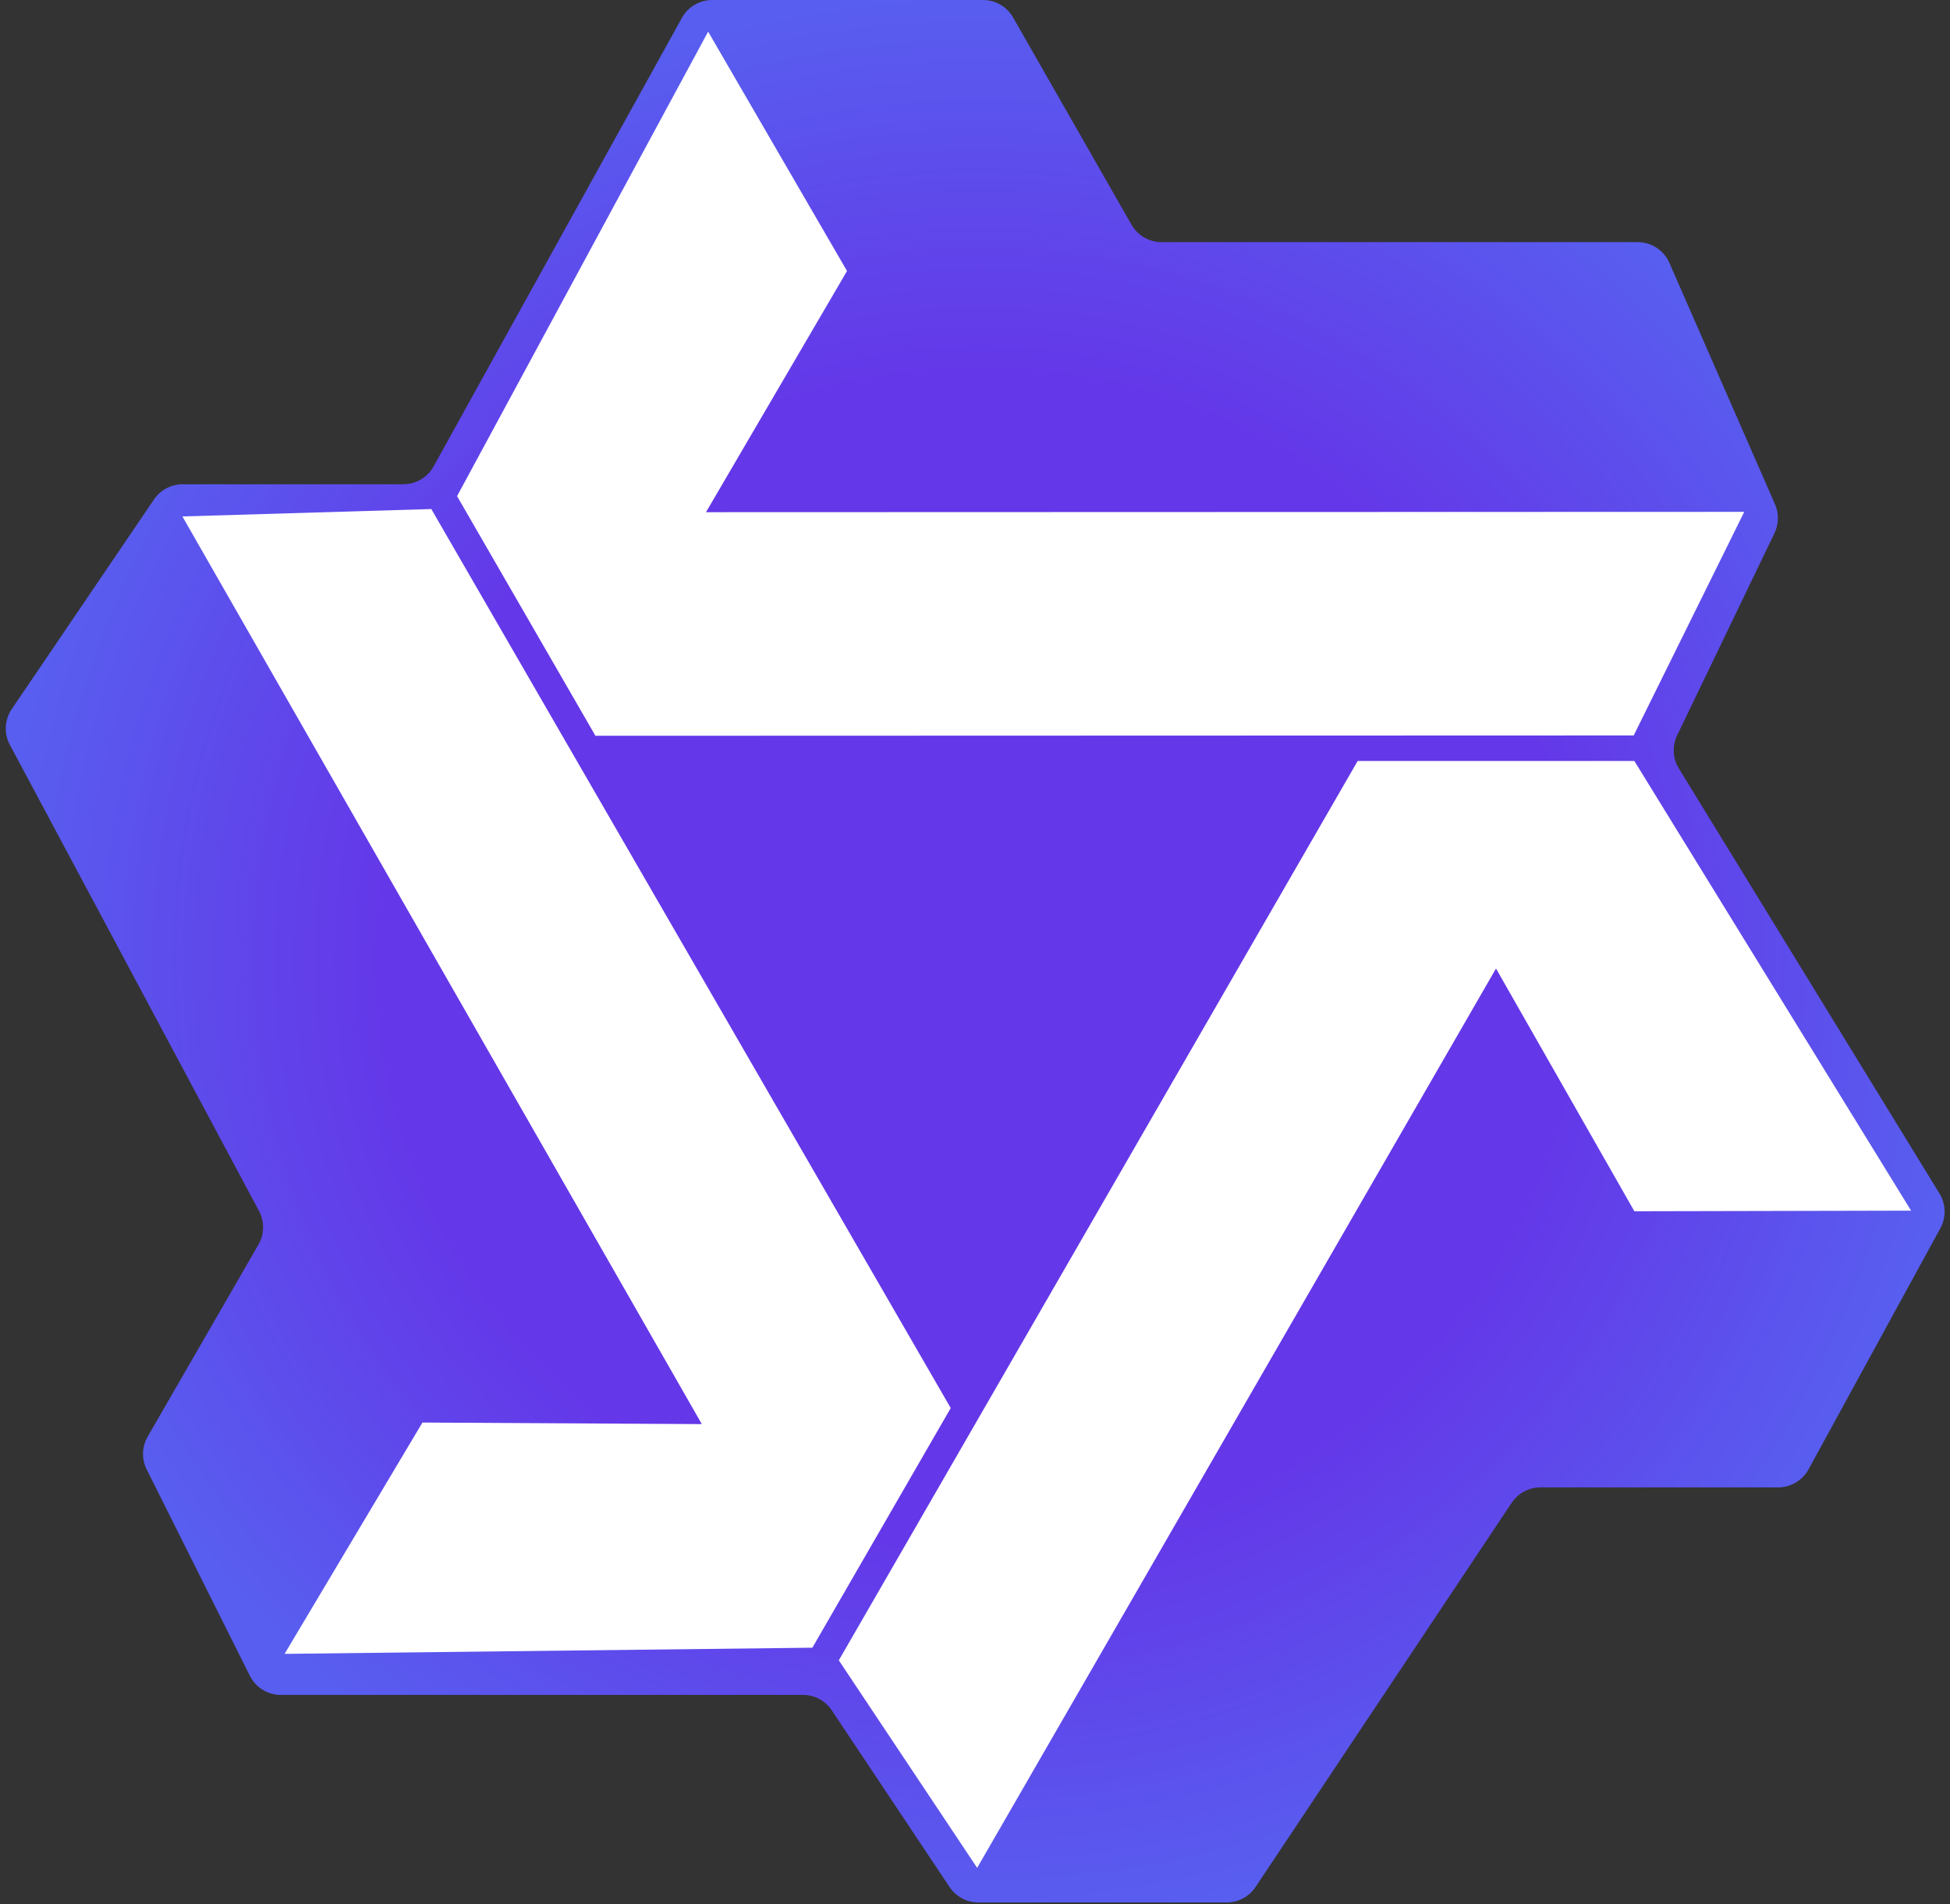
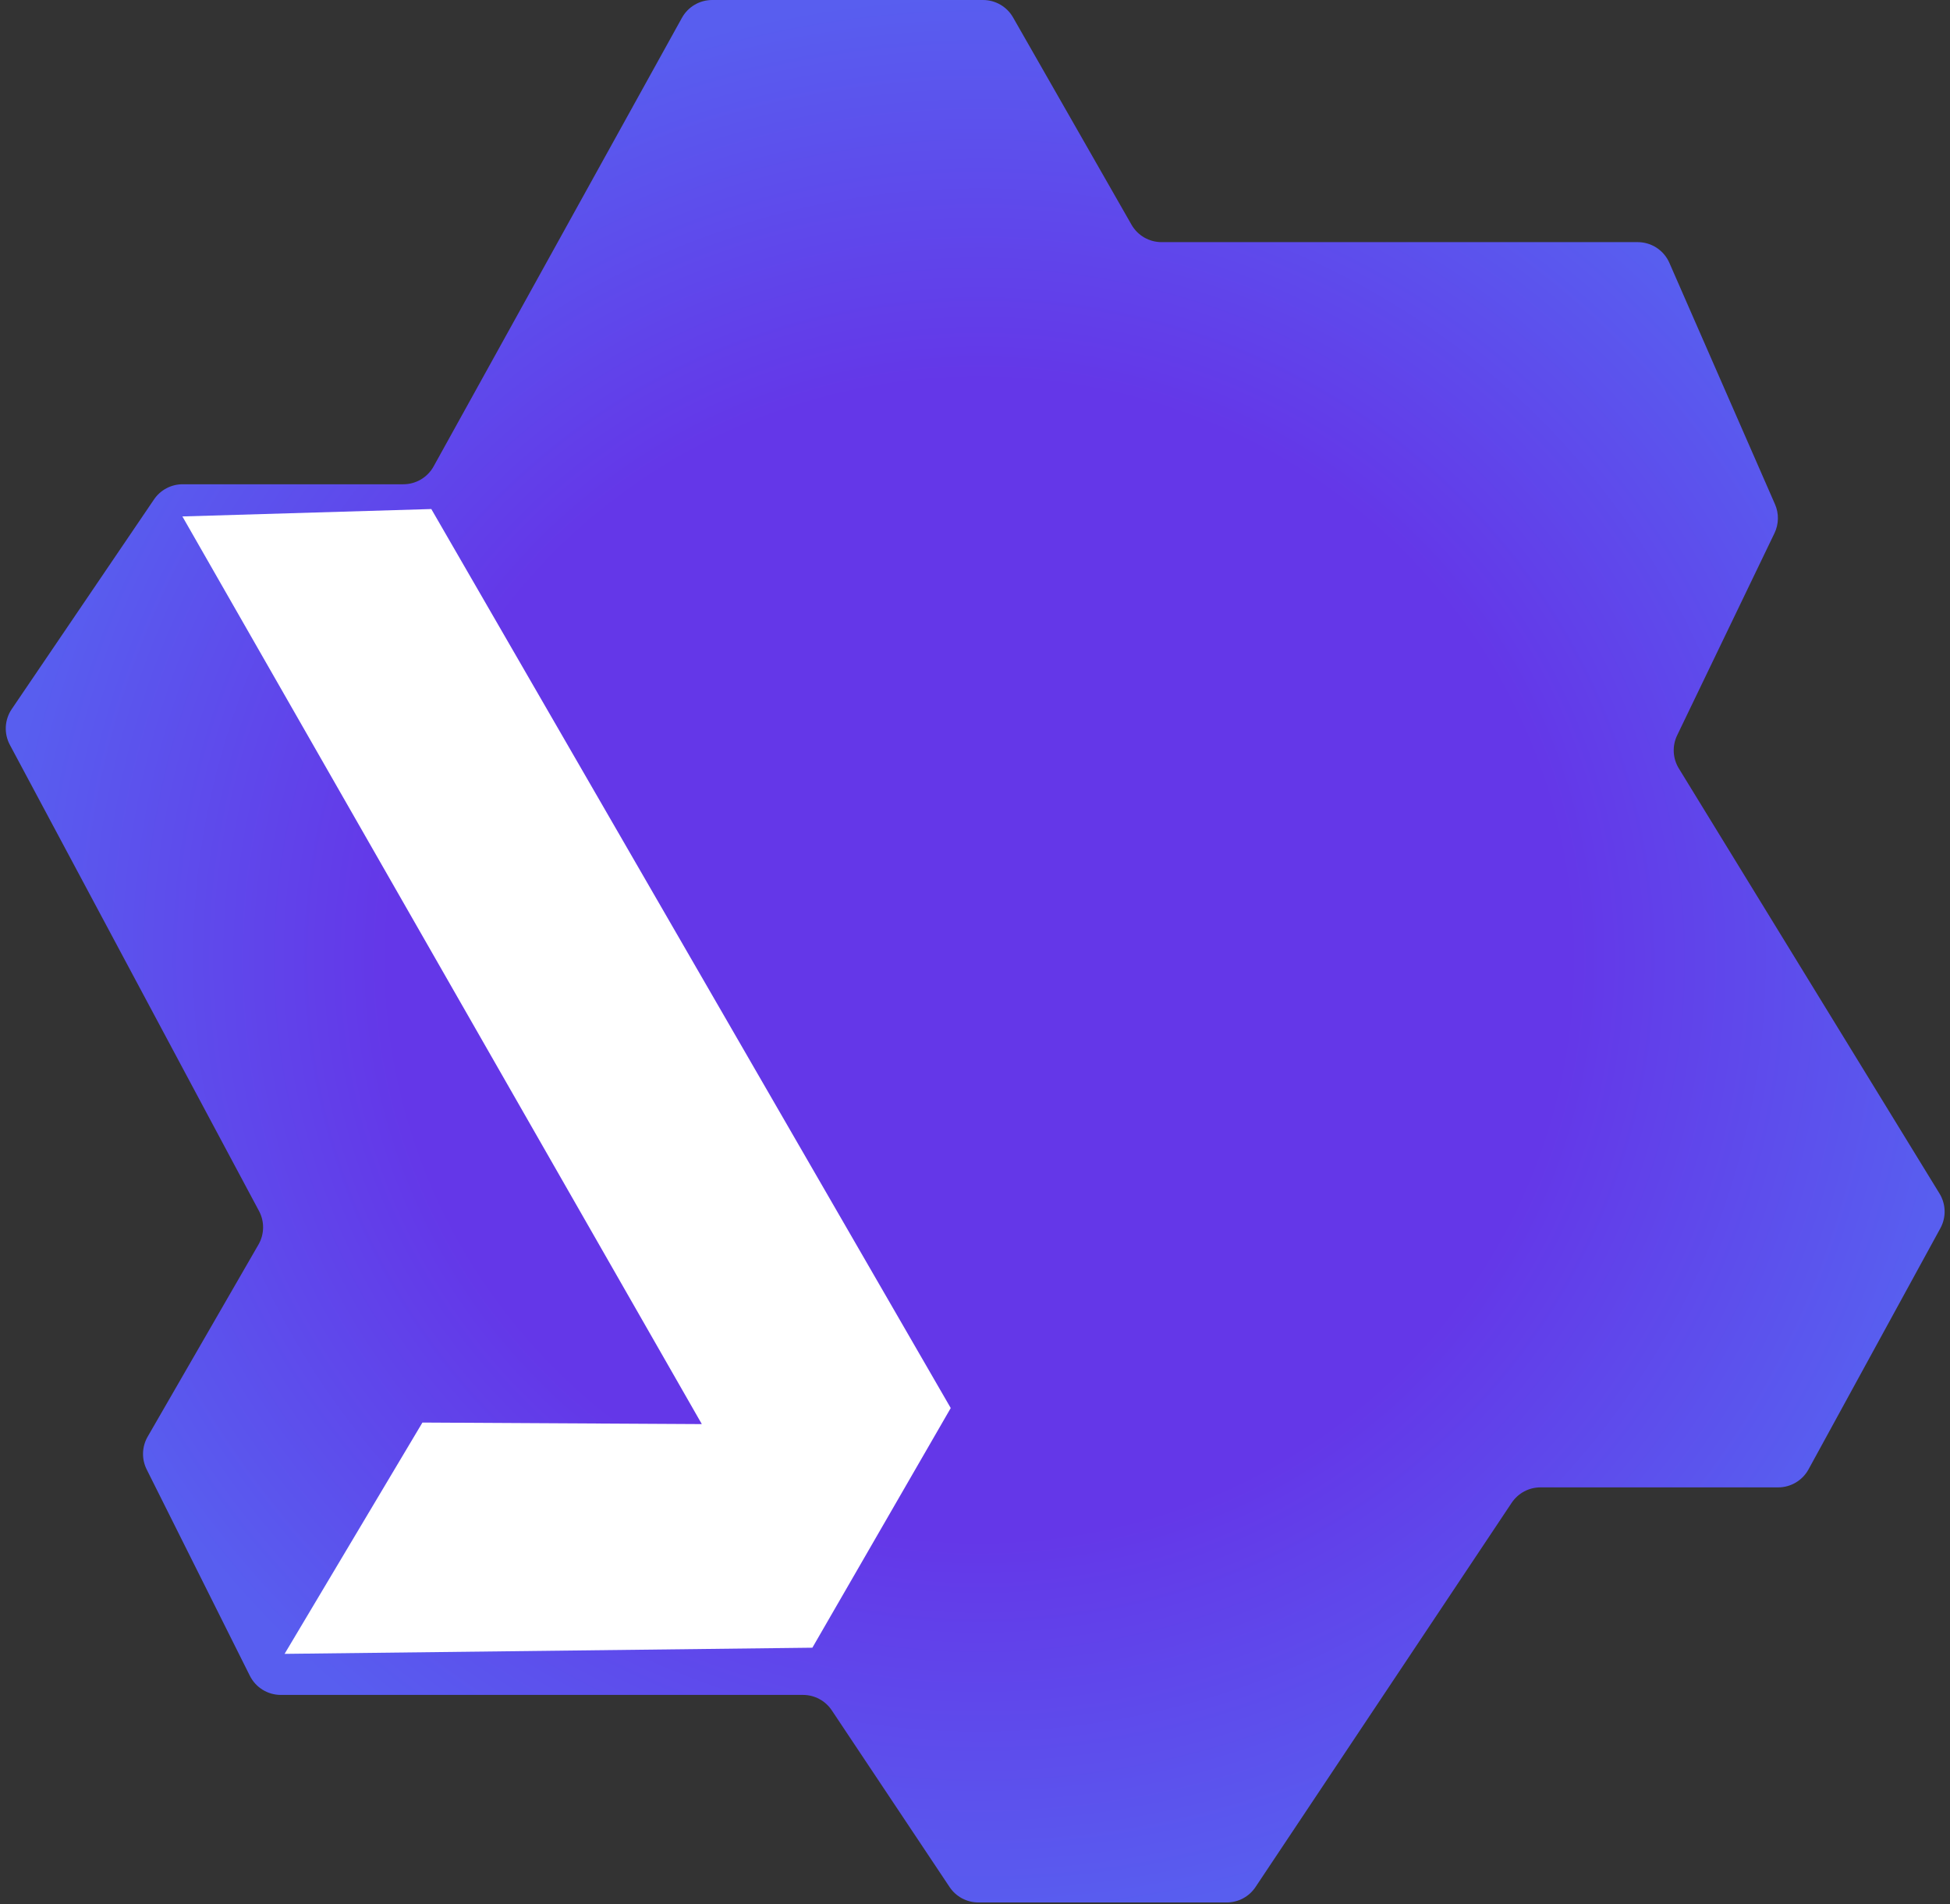
<svg xmlns="http://www.w3.org/2000/svg" width="256" height="250" viewBox="0 0 256 250" fill="none">
  <rect x="0" y="0" width="256" height="250" fill="#333333" stroke="none" />
  <path d="M148.546 29.499L132.997 2.288C132.189 0.873 130.684 0 129.054 0H93.497C91.845 0 90.324 0.897 89.524 2.342L56.924 61.233C56.124 62.678 54.602 63.574 52.951 63.574H23.976C22.471 63.574 21.064 64.32 20.219 65.566L1.541 93.091C0.593 94.487 0.498 96.293 1.293 97.781L34.004 158.981C34.743 160.365 34.716 162.032 33.932 163.391L19.385 188.607C18.622 189.928 18.574 191.543 19.256 192.907L32.803 220C33.572 221.538 35.144 222.51 36.864 222.51H105.419C106.937 222.51 108.355 223.269 109.197 224.532L124.665 247.734C125.507 248.997 126.925 249.756 128.444 249.756H161.046C162.565 249.756 163.983 248.997 164.825 247.734L198.457 197.286C199.299 196.023 200.717 195.264 202.235 195.264H233.441C235.101 195.264 236.628 194.358 237.425 192.902L254.737 161.245C255.518 159.817 255.475 158.08 254.624 156.692L220.399 100.879C219.592 99.563 219.509 97.926 220.179 96.535L232.958 69.995C233.532 68.802 233.557 67.417 233.027 66.204L219.159 34.508C218.436 32.855 216.803 31.787 214.999 31.787H152.489C150.859 31.787 149.355 30.914 148.546 29.499Z" fill="url(#paint0_radial_8_22)" />
-   <path d="M214.563 159.015L250.891 158.936L214.563 99.902L178.235 99.902L110.12 217.969L128.284 245.215L196.399 127.149L214.563 159.015Z" fill="white" />
  <path d="M55.457 186.754L37.362 217.12L106.65 216.311L124.814 184.85L56.623 66.827L23.945 67.799L92.136 186.957L55.457 186.754Z" fill="white" />
-   <path d="M111.199 35.577L92.966 4.155L60.005 65.133L78.169 96.594L214.476 96.55L228.989 67.197L92.683 67.24L111.199 35.577Z" fill="white" />
  <defs>
    <radialGradient id="paint0_radial_8_22" cx="0" cy="0" r="1" gradientUnits="userSpaceOnUse" gradientTransform="translate(128.568 126.013) rotate(90) scale(126.013 128.568)">
      <stop offset="0.6" stop-color="#6437E8" />
      <stop offset="1" stop-color="#585EEF" />
    </radialGradient>
  </defs>
</svg>